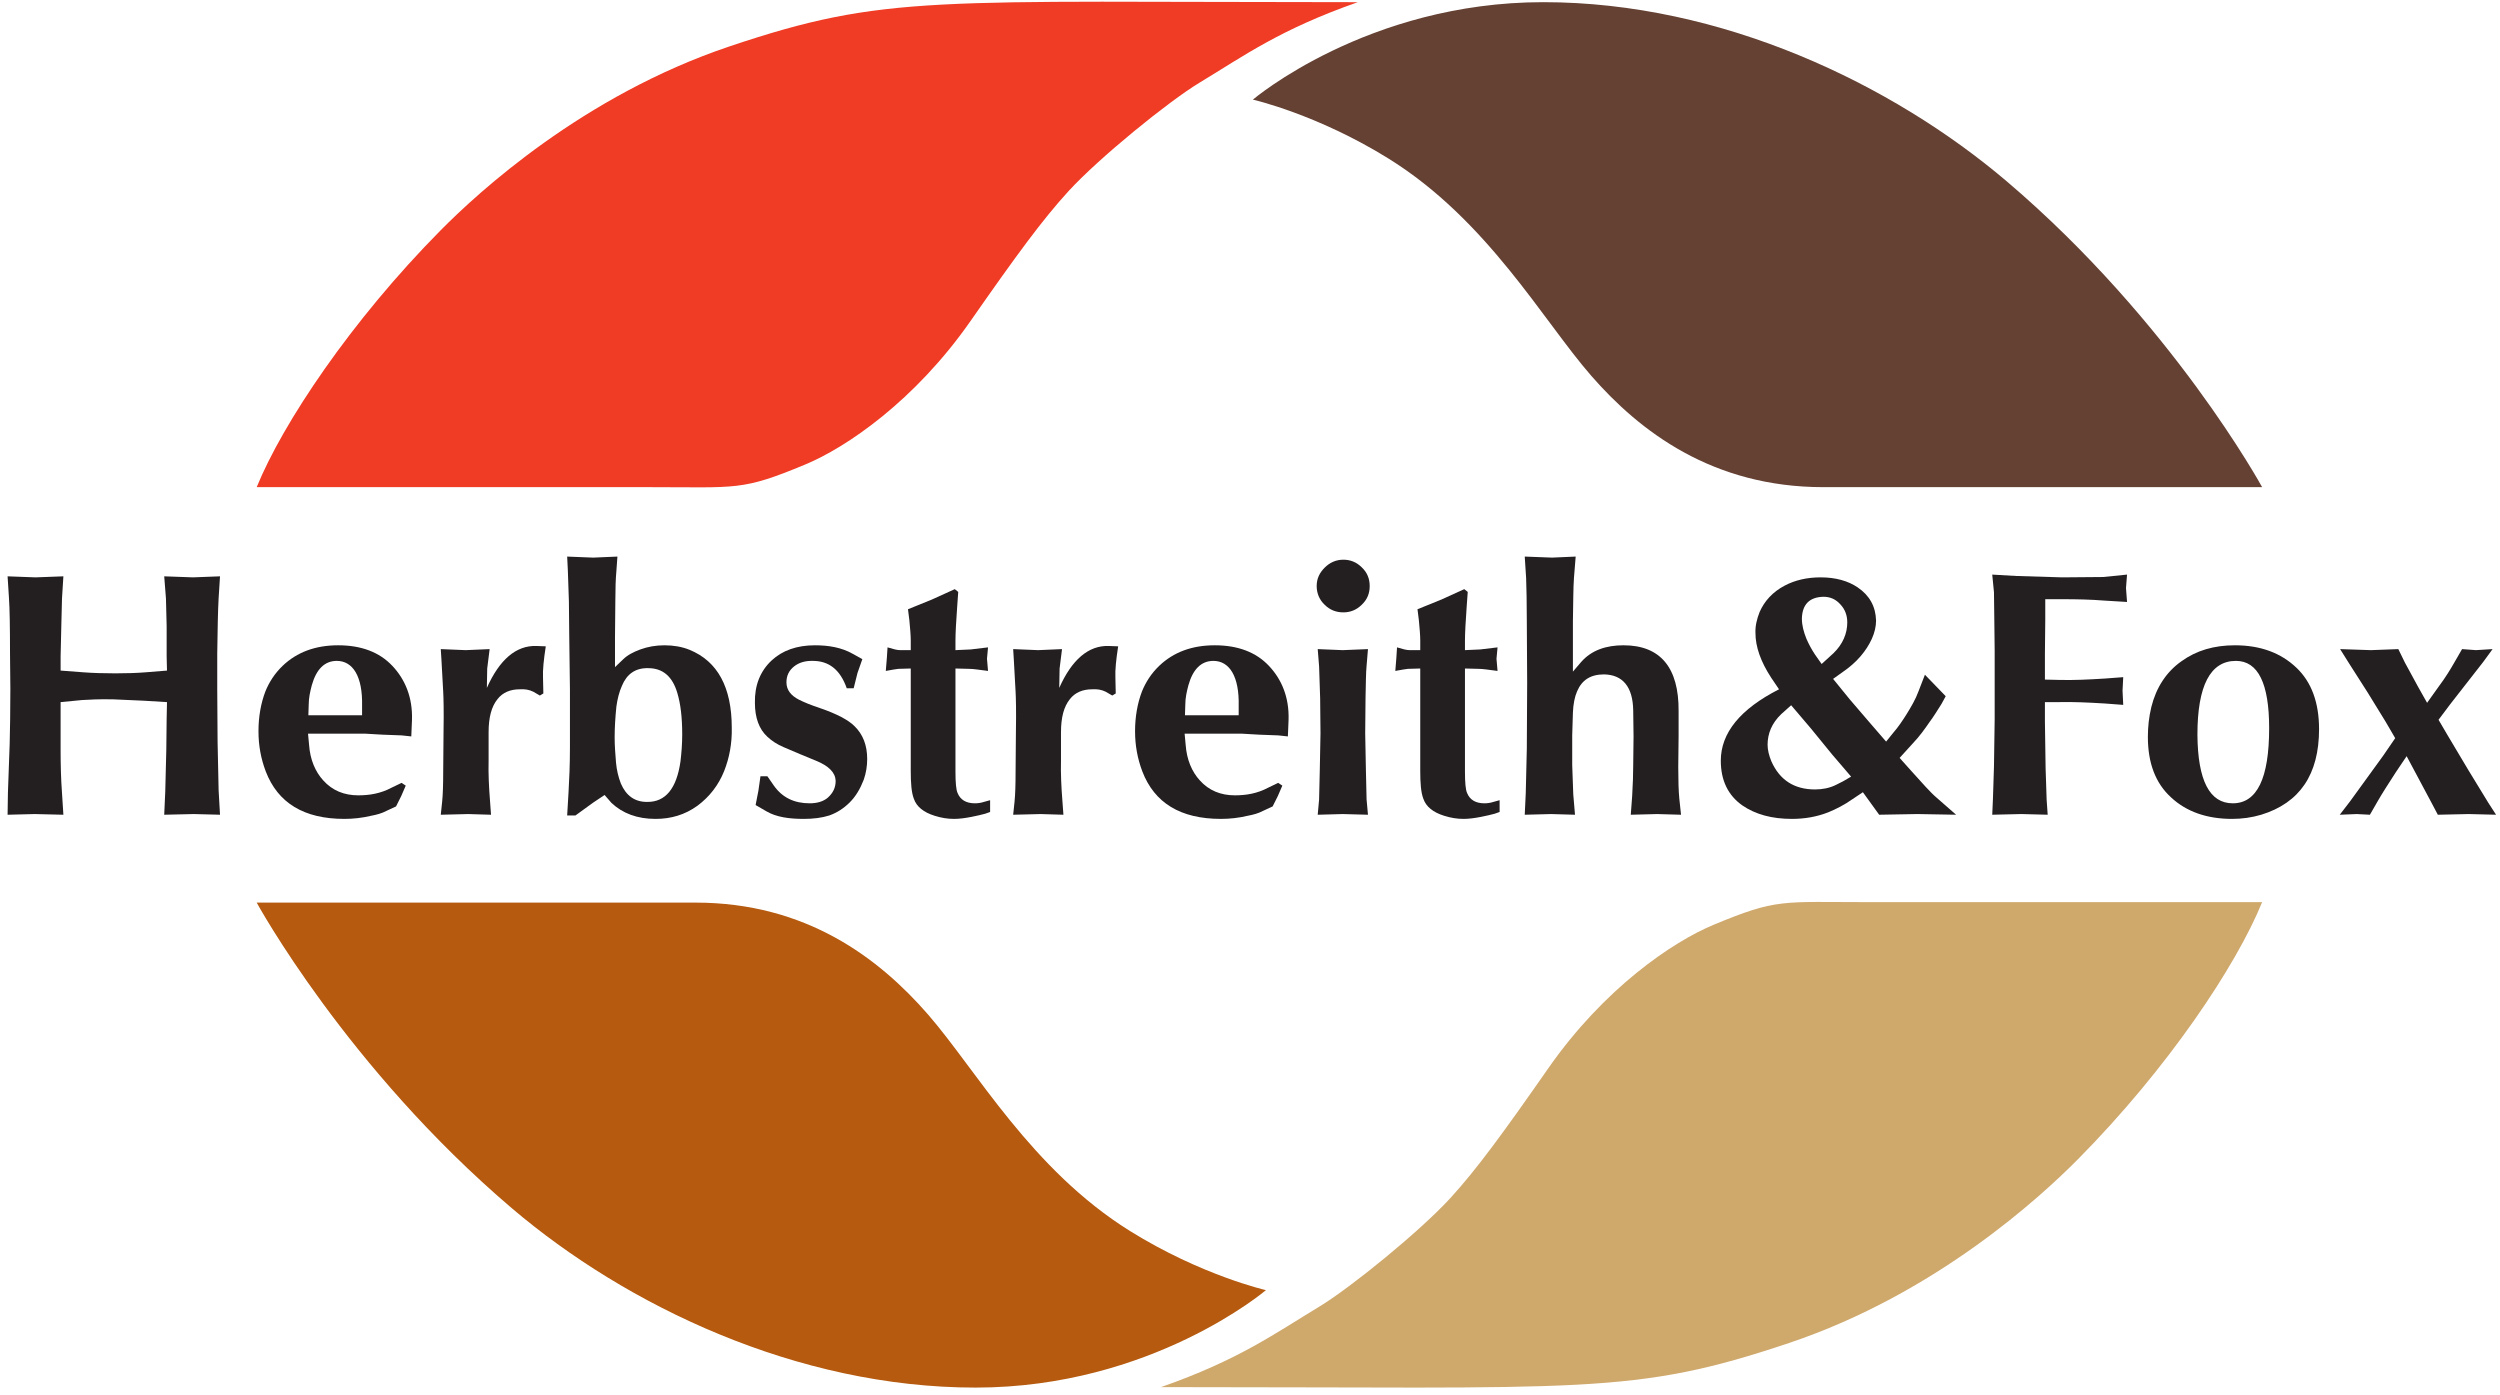
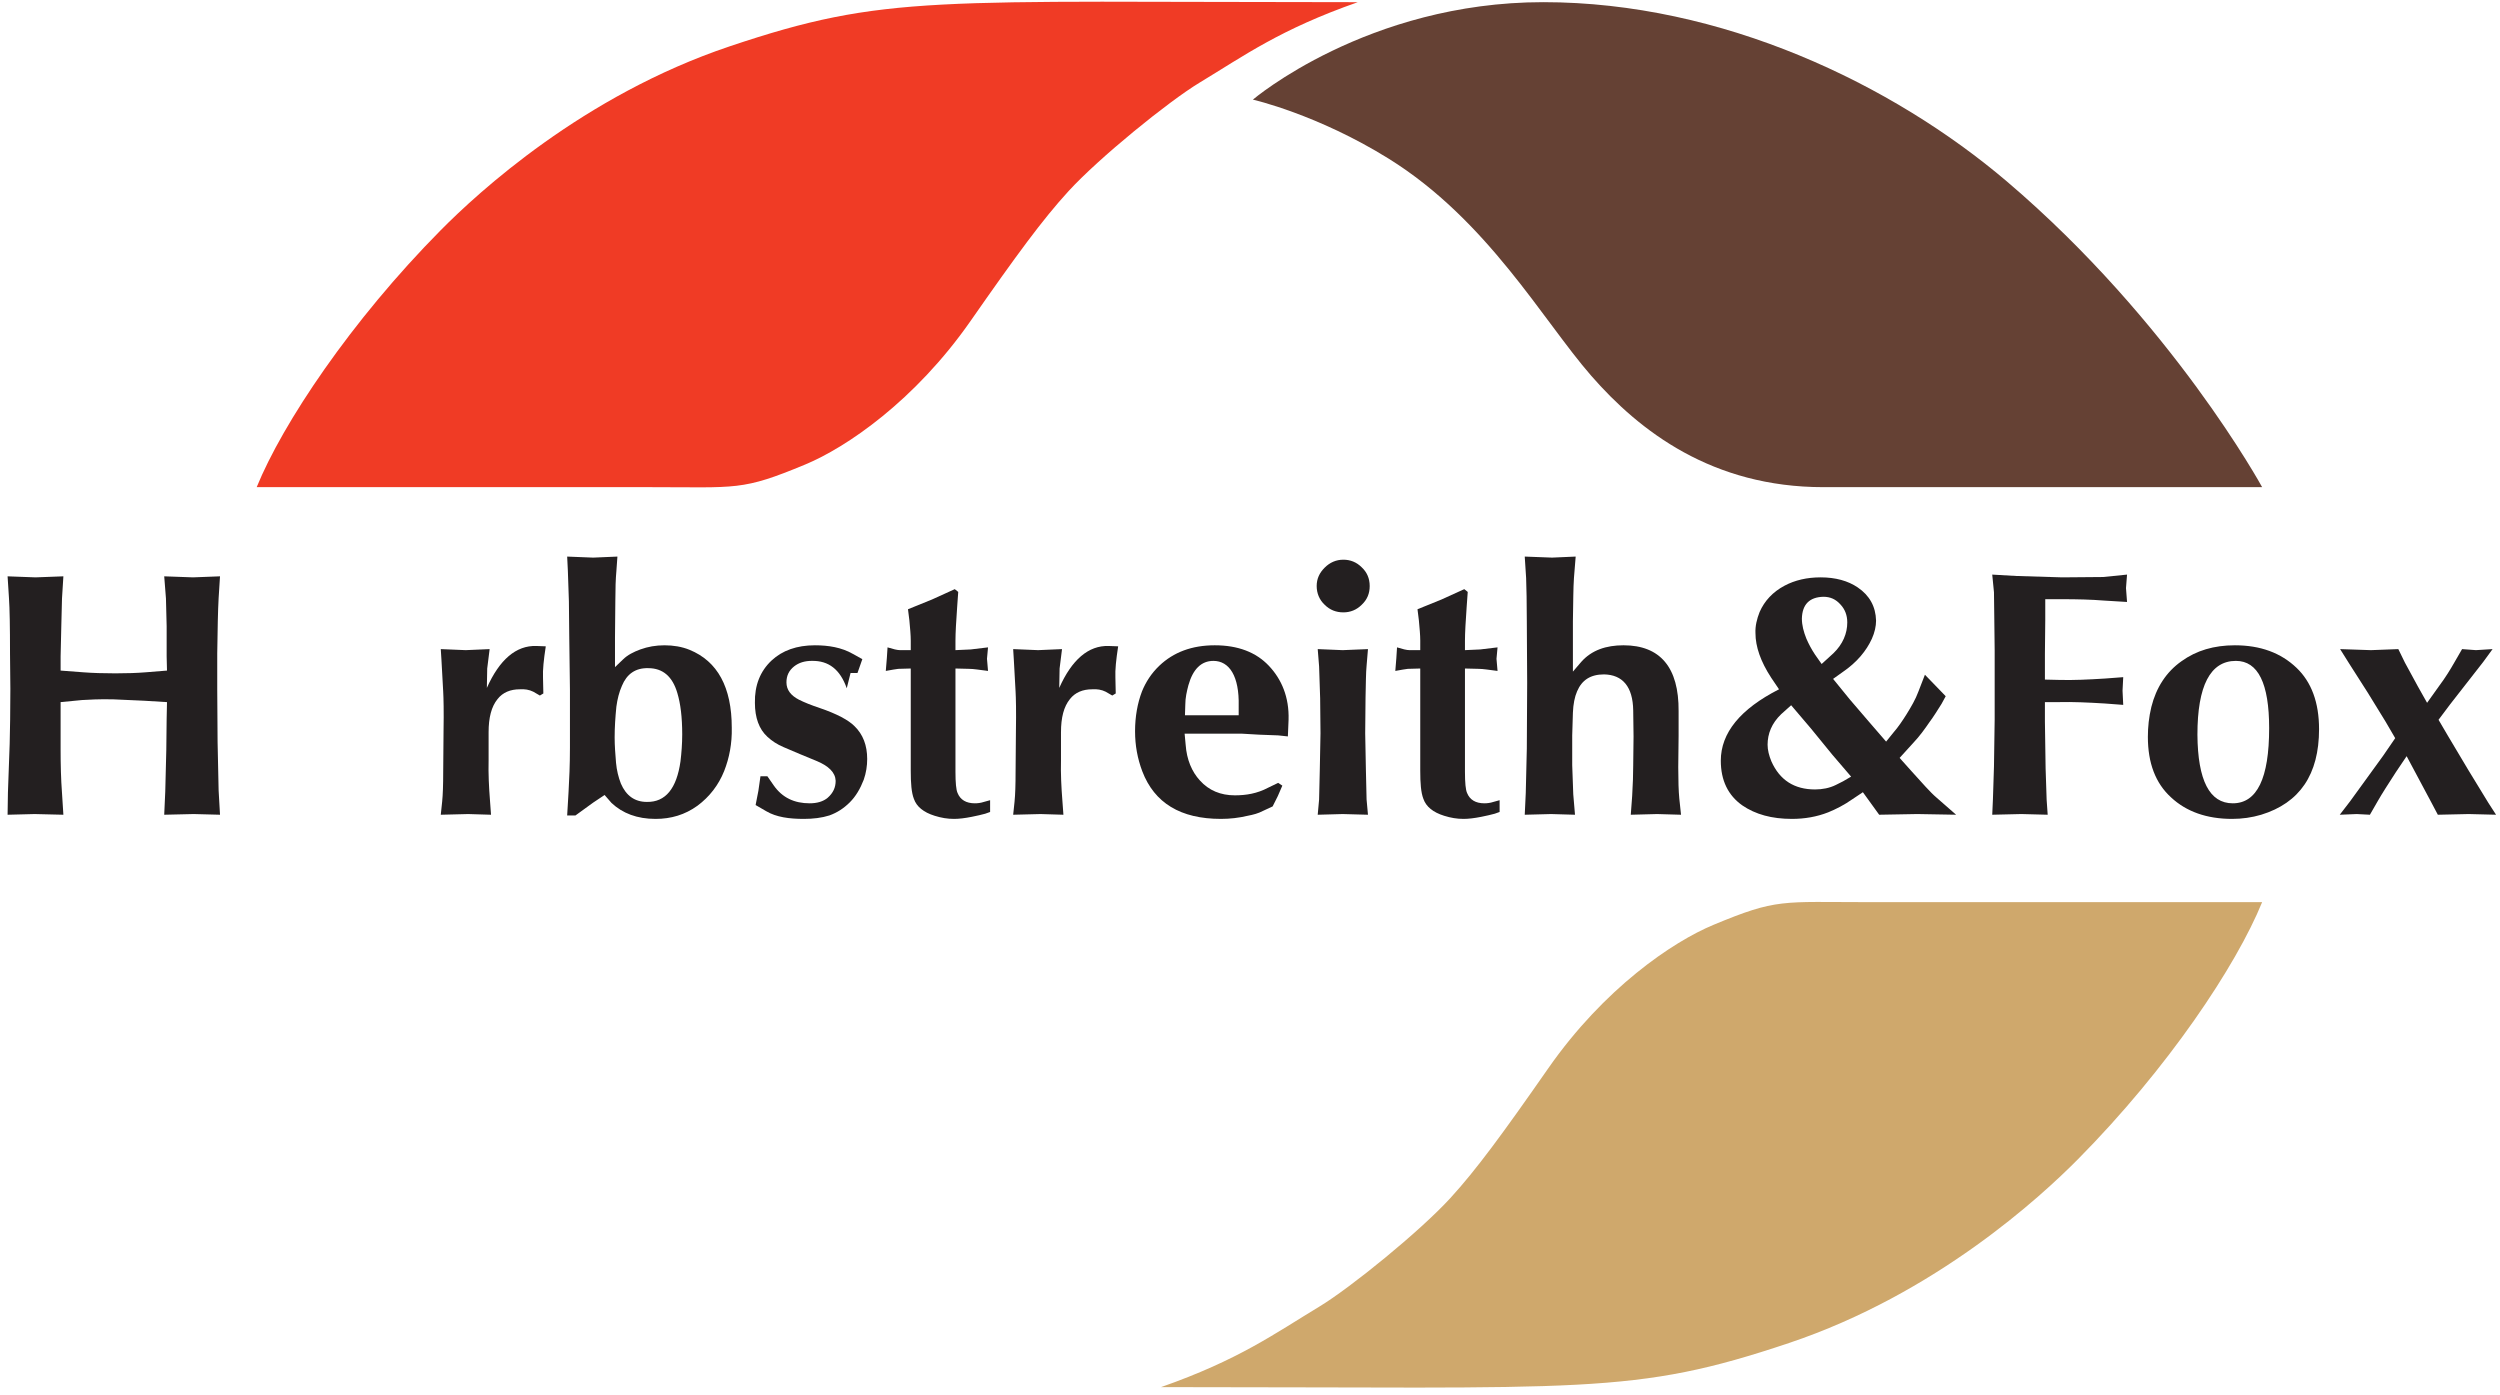
<svg xmlns="http://www.w3.org/2000/svg" viewBox="0 0 392 218.667" height="218.667" width="392" xml:space="preserve" id="svg2" version="1.1">
  <defs id="defs6" />
  <g transform="matrix(1.333,0,0,-1.333,0,218.667)" id="g10">
    <g transform="scale(0.1)" id="g12">
      <path id="path14" style="fill:#231f20;fill-opacity:1;fill-rule:nonzero;stroke:none" d="m 41.941,961.254 -33.016,1.223 1.629,-25.68 c 0.816,-11.82 1.227,-33.426 1.227,-65.219 L 12.188,830 c 0,-26.496 -0.406,-48.102 -0.816,-64.812 l -2.039,-57.067 -0.406,-26.086 31.793,0.813 33.832,-0.813 -1.629,25.68 c -1.223,16.305 -1.629,33.422 -1.629,50.953 v 34.648 21.196 l 25.27,2.445 c 7.747,0.406 19.973,1.223 36.688,0.816 l 36.277,-1.632 26.903,-1.629 -0.407,-19.973 -0.406,-36.281 -1.222,-48.914 -1.227,-27.309 34.648,0.813 30.981,-0.813 -1.629,28.531 -1.223,57.071 -0.41,62.363 v 41.578 c 0.41,28.942 0.817,50.953 1.633,65.219 l 1.629,25.68 -31.793,-1.223 -33.836,1.223 2.039,-26.086 0.816,-32.61 v -35.465 l 0.407,-16.711 -25.27,-2.039 c -10.191,-0.816 -22.015,-1.222 -35.465,-1.222 -14.265,0 -26.496,0.406 -37.5,1.222 l -26.902,2.039 v 16.711 l 0.812,35.465 0.816,32.61 1.629,26.086 -32.609,-1.223" />
-       <path id="path16" style="fill:#231f20;fill-opacity:1;fill-rule:evenodd;stroke:none" d="m 454.445,686.52 11.414,5.296 6.118,12.231 5.296,12.226 -4.89,3.262 -11.82,-5.707 c -13.047,-6.93 -26.09,-8.969 -39.133,-8.969 -16.715,0 -30.571,5.707 -41.172,17.528 -9.375,10.191 -15.488,24.457 -16.711,41.988 l -1.223,13.043 h 66.852 l 21.195,-1.223 22.012,-0.816 11.414,-1.223 0.816,19.567 c 0.813,26.496 -8.156,47.691 -23.238,63.586 -15.082,15.898 -36.277,24.05 -63.586,24.05 -26.906,0 -48.508,-8.152 -65.223,-24.05 -9.375,-8.965 -15.894,-19.157 -20.378,-30.161 -5.301,-13.859 -8.153,-29.757 -8.153,-46.878 0,-16.711 2.852,-32.2 8.559,-47.282 14.269,-37.093 44.84,-55.843 92.531,-55.843 10.598,0 21.195,1.218 31.387,3.668 6.523,1.222 12.636,2.851 17.933,5.707 z m -28.531,112.5 H 362.73 l 0.411,12.636 c 0,7.746 1.629,15.086 3.668,22.828 5.296,18.75 15.082,28.536 29.347,28.536 18.75,0 30.574,-17.938 29.758,-52.993 V 799.02" />
      <path id="path18" style="fill:#231f20;fill-opacity:1;fill-rule:nonzero;stroke:none" d="m 520.113,697.523 -1.633,-15.488 32.204,0.813 26.902,-0.813 -1.223,16.711 c -1.222,15.488 -2.039,31.387 -1.629,47.285 v 33.016 c 0,17.121 3.262,30.164 10.598,39.133 6.113,7.742 15.082,11.414 26.086,11.414 5.711,0.406 11.008,-0.41 15.898,-2.852 l 7.747,-4.488 4.074,2.449 -0.407,18.75 c -0.406,8.969 0.817,20.789 3.262,36.684 l -11.008,0.41 c -24.046,0.812 -43.613,-16.305 -58.289,-49.324 l 0.41,22.828 2.852,22.828 -28.125,-1.227 -29.352,1.227 0.817,-13.047 2.039,-37.09 c 0.406,-7.34 0.816,-22.828 0.406,-46.062 l -0.406,-48.102 c 0,-15.488 -0.41,-27.308 -1.223,-35.055" />
      <path id="path20" style="fill:#231f20;fill-opacity:1;fill-rule:evenodd;stroke:none" d="m 725.043,968.594 1.223,17.117 -28.536,-1.223 -30.57,1.223 0.813,-16.711 1.222,-35.871 0.41,-41.172 0.813,-63.18 v -68.07 c 0,-20.383 -0.813,-37.504 -1.629,-51.769 l -1.629,-27.719 h 9.781 l 20.789,15.082 13.45,8.969 8.156,-9.375 c 13.043,-12.231 30.164,-18.75 51.766,-18.75 18.343,0 34.648,4.89 49.324,15.488 14.265,10.597 24.863,24.457 31.387,40.762 6.113,15.488 9.375,32.609 8.964,50.953 0,47.691 -16.711,78.261 -49.726,91.715 -8.969,3.667 -19.16,5.296 -29.348,5.296 -10.195,0 -19.57,-1.629 -28.535,-4.89 -7.746,-2.852 -15.082,-6.52 -20.383,-11.821 l -9.375,-8.968 v 35.054 l 0.41,42.801 c 0,14.676 0.407,26.09 1.223,35.059 z m -2.039,-195.66 c 0,12.226 0.816,24.05 2.039,36.277 1.223,8.969 3.258,17.121 6.52,24.457 5.707,13.859 15.898,21.199 30.98,20.789 17.121,0 28.535,-9.781 34.238,-29.348 3.672,-12.23 5.707,-28.125 5.707,-48.507 0,-11.004 -0.812,-21.602 -2.035,-31.793 -4.488,-31.797 -17.527,-48.102 -39.543,-47.692 -14.265,0 -24.457,7.336 -30.57,21.602 -2.852,7.34 -4.891,15.492 -5.707,24.457 -0.813,10.191 -1.629,19.972 -1.629,29.758" />
-       <path id="path22" style="fill:#231f20;fill-opacity:1;fill-rule:nonzero;stroke:none" d="m 1008.65,848.75 5.71,16.305 -11.01,6.117 c -13.452,7.742 -28.94,10.187 -44.838,10.187 -21.196,0 -38.317,-6.113 -50.953,-17.933 -13.454,-12.637 -19.973,-29.348 -19.567,-49.731 0,-17.527 4.895,-30.98 14.676,-39.945 5.301,-4.891 11.414,-8.969 19.16,-12.23 l 19.156,-8.153 18.75,-7.742 c 15.082,-6.117 22.829,-13.863 23.235,-23.645 0,-7.746 -2.852,-14.265 -9.375,-19.972 -5.301,-4.485 -12.637,-6.524 -21.196,-6.524 -17.937,0 -32.203,6.524 -42.394,21.2 l -7.336,10.597 h -8.152 l -2.446,-17.121 -3.261,-16.711 12.636,-7.34 c 11.821,-6.929 26.903,-8.964 44.024,-8.964 11.004,0 21.195,1.218 30.16,4.074 8.973,3.261 16.715,8.152 24.051,15.488 6.93,6.93 12.23,15.898 16.31,26.496 2.85,8.152 4.07,16.305 4.07,24.457 0,15.899 -4.89,28.942 -15.08,38.727 -6.929,6.929 -20.378,14.265 -40.761,21.195 -9.781,3.262 -17.938,6.52 -24.457,9.781 -9.375,4.891 -14.676,11.414 -14.676,20.383 0,7.746 2.855,13.859 8.969,18.75 5.707,4.484 12.636,6.524 20.789,6.524 19.972,0.406 33.422,-10.192 41.172,-32.204 h 8.144 l 4.49,17.934" />
+       <path id="path22" style="fill:#231f20;fill-opacity:1;fill-rule:nonzero;stroke:none" d="m 1008.65,848.75 5.71,16.305 -11.01,6.117 c -13.452,7.742 -28.94,10.187 -44.838,10.187 -21.196,0 -38.317,-6.113 -50.953,-17.933 -13.454,-12.637 -19.973,-29.348 -19.567,-49.731 0,-17.527 4.895,-30.98 14.676,-39.945 5.301,-4.891 11.414,-8.969 19.16,-12.23 l 19.156,-8.153 18.75,-7.742 c 15.082,-6.117 22.829,-13.863 23.235,-23.645 0,-7.746 -2.852,-14.265 -9.375,-19.972 -5.301,-4.485 -12.637,-6.524 -21.196,-6.524 -17.937,0 -32.203,6.524 -42.394,21.2 l -7.336,10.597 h -8.152 l -2.446,-17.121 -3.261,-16.711 12.636,-7.34 c 11.821,-6.929 26.903,-8.964 44.024,-8.964 11.004,0 21.195,1.218 30.16,4.074 8.973,3.261 16.715,8.152 24.051,15.488 6.93,6.93 12.23,15.898 16.31,26.496 2.85,8.152 4.07,16.305 4.07,24.457 0,15.899 -4.89,28.942 -15.08,38.727 -6.929,6.929 -20.378,14.265 -40.761,21.195 -9.781,3.262 -17.938,6.52 -24.457,9.781 -9.375,4.891 -14.676,11.414 -14.676,20.383 0,7.746 2.855,13.859 8.969,18.75 5.707,4.484 12.636,6.524 20.789,6.524 19.972,0.406 33.422,-10.192 41.172,-32.204 l 4.49,17.934" />
      <path id="path24" style="fill:#231f20;fill-opacity:1;fill-rule:nonzero;stroke:none" d="m 1043.19,866.277 -1.23,-15.082 c 6.53,1.227 11.42,2.039 14.68,2.45 l 14.67,0.406 v -120.25 c 0,-14.672 0.82,-25.68 3.67,-33.016 3.26,-9.375 11.41,-15.898 24.46,-19.972 7.75,-2.45 15.08,-3.668 22.83,-3.668 5.7,0 12.63,0.812 20.78,2.445 6.12,1.223 11.42,2.445 15.9,3.668 l 5.71,2.039 v 13.855 l -7.34,-2.035 c -3.67,-1.222 -7.34,-1.633 -10.6,-1.633 -10.18,0 -17.12,4.079 -20.38,12.231 -1.63,3.668 -2.44,11.82 -2.44,24.863 v 121.473 l 16.3,-0.406 c 4.89,0 12.23,-1.223 22.01,-2.45 l -1.22,14.27 1.22,13.449 -20.38,-2.445 -17.93,-0.817 v 11.008 c 0,9.375 0.81,22.828 2.04,40.356 l 1.22,17.121 -4.08,3.258 -26.9,-12.227 -28.13,-11.414 1.63,-13.043 c 0.82,-8.969 1.63,-17.121 1.63,-24.051 v -11.008 h -12.63 c -3.27,0 -8.15,1.227 -14.68,3.262 l -0.81,-12.637" />
      <path id="path26" style="fill:#231f20;fill-opacity:1;fill-rule:nonzero;stroke:none" d="m 1193.42,697.523 -1.63,-15.488 32.2,0.813 26.9,-0.813 -1.22,16.711 c -1.22,15.488 -2.04,31.387 -1.63,47.285 v 33.016 c 0,17.121 3.26,30.164 10.59,39.133 6.12,7.742 15.08,11.414 26.09,11.414 5.71,0.406 11.01,-0.41 15.9,-2.852 l 7.74,-4.488 4.08,2.449 -0.4,18.75 c -0.41,8.969 0.81,20.789 3.25,36.684 l -11,0.41 c -24.05,0.812 -43.61,-16.305 -58.29,-49.324 l 0.41,22.828 2.85,22.828 -28.13,-1.227 -29.34,1.227 0.81,-13.047 2.04,-37.09 c 0.4,-7.34 0.81,-22.828 0.4,-46.062 l -0.4,-48.102 c 0,-15.488 -0.41,-27.308 -1.22,-35.055" />
      <path id="path28" style="fill:#231f20;fill-opacity:1;fill-rule:evenodd;stroke:none" d="m 1485.58,686.52 11.41,5.296 6.12,12.231 5.3,12.226 -4.89,3.262 -11.83,-5.707 c -13.04,-6.93 -26.08,-8.969 -39.13,-8.969 -16.71,0 -30.57,5.707 -41.17,17.528 -9.37,10.191 -15.49,24.457 -16.71,41.988 l -1.22,13.043 h 66.84 l 21.2,-1.223 22.02,-0.816 11.41,-1.223 0.81,19.567 c 0.82,26.496 -8.15,47.691 -23.23,63.586 -15.08,15.898 -36.28,24.05 -63.59,24.05 -26.9,0 -48.51,-8.152 -65.22,-24.05 -9.38,-8.965 -15.9,-19.157 -20.38,-30.161 -5.3,-13.859 -8.15,-29.757 -8.15,-46.878 0,-16.711 2.85,-32.2 8.56,-47.282 14.26,-37.093 44.84,-55.843 92.52,-55.843 10.61,0 21.2,1.218 31.39,3.668 6.52,1.222 12.64,2.851 17.94,5.707 z m -28.53,112.5 h -63.19 l 0.41,12.636 c 0,7.746 1.63,15.086 3.67,22.828 5.3,18.75 15.08,28.536 29.35,28.536 18.75,0 30.57,-17.938 29.76,-52.993 V 799.02" />
      <path id="path30" style="fill:#231f20;fill-opacity:1;fill-rule:evenodd;stroke:none" d="m 1551.65,699.969 -1.63,-17.934 29.36,0.813 29.75,-0.813 -1.63,17.934 -0.82,35.465 -0.81,42.39 0.4,41.985 c 0.41,16.714 0.41,29.351 1.23,37.5 l 1.63,19.57 -29.75,-1.227 -29.36,1.227 1.63,-20.383 1.23,-37.5 0.41,-41.172 -0.82,-42.39 z m -2.85,251.094 c 0,-8.559 3.26,-16.305 9.38,-22.012 6.11,-6.113 13.45,-8.965 22.01,-8.965 8.15,0 15.49,2.852 21.6,8.965 6.52,6.117 9.38,13.453 9.38,22.012 0,8.968 -3.26,16.304 -9.38,22.011 -6.11,6.117 -13.45,8.969 -21.6,8.969 -8.56,0 -15.9,-3.262 -22.01,-9.375 -6.12,-6.113 -9.38,-13.043 -9.38,-21.605" />
      <path id="path32" style="fill:#231f20;fill-opacity:1;fill-rule:nonzero;stroke:none" d="m 1642.51,866.277 -1.22,-15.082 c 6.51,1.227 11.41,2.039 14.67,2.45 l 14.67,0.406 v -120.25 c 0,-14.672 0.82,-25.68 3.67,-33.016 3.26,-9.375 11.41,-15.898 24.46,-19.972 7.74,-2.45 15.08,-3.668 22.83,-3.668 5.7,0 12.63,0.812 20.79,2.445 6.11,1.223 11.41,2.445 15.89,3.668 l 5.71,2.039 v 13.855 l -7.34,-2.035 c -3.67,-1.222 -7.34,-1.633 -10.6,-1.633 -10.19,0 -17.12,4.079 -20.38,12.231 -1.63,3.668 -2.45,11.82 -2.45,24.863 v 121.473 l 16.31,-0.406 c 4.89,0 12.23,-1.223 22.02,-2.45 l -1.23,14.27 1.23,13.449 -20.39,-2.445 -17.94,-0.817 v 11.008 c 0,9.375 0.82,22.828 2.04,40.356 l 1.23,17.121 -4.08,3.258 -26.9,-12.227 -28.12,-11.414 1.62,-13.043 c 0.82,-8.969 1.63,-17.121 1.63,-24.051 V 875.652 H 1658 c -3.27,0 -8.16,1.227 -14.68,3.262 l -0.81,-12.637" />
      <path id="path34" style="fill:#231f20;fill-opacity:1;fill-rule:nonzero;stroke:none" d="m 1794.77,708.121 -1.22,-26.086 30.98,0.813 28.13,-0.813 -2.04,24.047 -1.23,34.242 v 35.055 l 0.82,26.902 c 0.41,9.785 2.04,18.344 4.89,24.867 5.71,13.45 15.9,19.973 31.79,19.973 21.61,-0.41 33.84,-14.266 34.25,-42.394 l 0.4,-30.571 -0.4,-34.242 c 0,-10.187 -0.41,-22.008 -1.23,-35.867 l -1.63,-22.012 30.98,0.813 28.13,-0.813 -2.04,19.156 c -0.81,8.559 -1.22,20.789 -1.22,36.688 l 0.41,37.094 v 28.941 c 0.4,51.359 -21.61,77.445 -64.82,77.445 -20.38,0 -37.5,-5.707 -49.73,-19.562 l -9.78,-11.414 v 17.933 41.172 c 0.41,22.418 0.41,39.539 1.22,50.953 l 2.04,25.27 -27.72,-1.223 -32.2,1.223 1.63,-25.27 c 0.41,-11.414 0.82,-28.945 0.82,-51.363 l 0.41,-72.148 -0.41,-77.039 -1.23,-51.77" />
      <path id="path36" style="fill:#231f20;fill-opacity:1;fill-rule:evenodd;stroke:none" d="m 2083.28,843.453 9.37,-13.859 c -45.65,-23.235 -68.48,-51.36 -68.48,-83.969 0,-23.238 8.56,-40.766 25.28,-52.586 15.48,-10.598 34.64,-15.894 58.28,-15.894 15.09,0 29.35,2.445 42.8,7.742 8.97,3.668 18.76,8.562 28.54,15.488 l 12.23,8.156 19.15,-26.496 44.84,0.813 45.66,-0.813 -22.83,19.973 c -7.74,6.523 -17.12,17.527 -29.76,31.387 l -13.86,15.488 16.31,17.937 c 7.34,7.743 13.45,16.305 18.75,24.047 4.89,6.524 9.37,13.86 14.27,21.606 l 4.88,8.968 -11.81,12.227 -12.64,13.043 -7.74,-19.969 c -3.27,-8.969 -8.57,-17.937 -13.86,-26.5 -4.89,-7.742 -9.78,-15.082 -15.49,-21.601 l -8.56,-10.598 -20.79,24.051 -22.02,25.679 -19.56,24.047 11.42,8.153 c 16.71,11.414 27.71,24.867 34.23,39.132 3.27,7.336 4.9,14.676 4.9,21.196 -0.41,16.715 -7.75,29.758 -21.61,39.133 -11.41,7.742 -26.09,11.82 -43.61,11.82 -15.9,0 -30.17,-3.262 -42.4,-9.781 -13.85,-7.336 -23.64,-17.938 -29.35,-30.981 -3.25,-8.152 -5.3,-16.711 -4.89,-24.863 0,-15.899 6.12,-33.426 18.35,-52.176 z m 23.64,-32.609 23.23,-27.313 25.28,-30.976 22.01,-25.684 c -6.52,-4.074 -12.64,-7.336 -17.94,-9.781 -7.34,-3.668 -15.89,-5.301 -24.46,-5.301 -24.45,0 -41.57,11.008 -51.36,33.02 -2.85,6.929 -4.48,13.449 -4.48,19.566 0,13.043 4.89,25.27 15.9,35.867 z m 35.87,48.504 -7.75,11.007 c -4.07,6.114 -7.33,12.227 -10.18,18.75 -3.27,8.153 -5.31,15.899 -5.31,23.641 0.41,16.715 8.97,25.274 25.28,25.68 8.15,0 14.67,-2.852 20.38,-9.375 4.89,-5.297 7.74,-12.227 7.74,-20.785 0,-13.047 -5.29,-25.684 -16.3,-36.282 l -13.86,-12.636" />
      <path id="path38" style="fill:#231f20;fill-opacity:1;fill-rule:nonzero;stroke:none" d="m 2371.59,962.887 -28.13,1.629 2.04,-20.789 0.41,-33.016 0.41,-35.465 v -81.117 l -0.82,-55.438 -1.22,-38.316 -0.82,-18.34 34.24,0.813 30.98,-0.813 -1.22,17.528 -1.22,37.093 -0.82,55.028 v 22.828 h 16.31 c 16.3,0.406 34.24,-0.41 54.21,-1.633 l 21.6,-1.629 -0.81,16.711 0.81,15.898 -21.6,-1.629 c -19.56,-1.226 -37.09,-2.039 -52.99,-1.632 l -17.53,0.406 v 30.168 l 0.41,39.539 v 24.863 h 19.56 c 17.94,0 34.65,-0.406 49.74,-1.629 l 26.9,-1.632 -1.23,16.304 1.23,15.899 -28.13,-2.852 -48.1,-0.41 -54.21,1.633" />
      <path id="path40" style="fill:#231f20;fill-opacity:1;fill-rule:evenodd;stroke:none" d="m 2526.53,773.75 c 0,-30.98 8.96,-54.621 27.31,-71.336 17.93,-16.711 41.98,-25.269 71.74,-25.269 11.82,0 23.23,1.628 34.24,4.89 45.24,13.86 68.07,47.281 68.07,100.68 0,31.387 -8.96,55.437 -26.5,72.152 -18.34,17.528 -42.39,26.492 -72.55,26.492 -24.46,0 -45.25,-6.113 -62.77,-18.75 -17.94,-12.636 -29.76,-30.98 -35.46,-53.804 -2.86,-11.821 -4.08,-23.645 -4.08,-35.055 z m 58.29,2.445 c 0,57.473 15.08,86.825 45.24,86.825 26.09,0 39.13,-26.497 39.13,-79.082 0,-59.106 -14.26,-88.454 -42.8,-88.454 -27.31,0 -41.17,26.903 -41.57,80.711" />
      <path id="path42" style="fill:#231f20;fill-opacity:1;fill-rule:nonzero;stroke:none" d="m 2764.48,697.93 -12.23,-15.895 19.98,0.813 15.48,-0.813 9.38,16.305 c 4.89,8.558 12.23,19.973 21.2,33.832 l 12.63,18.75 9.79,-18.344 19.16,-35.871 7.74,-14.672 36.28,0.813 32.2,-0.813 -8.96,13.86 -23.65,38.722 -24.05,40.356 -11,18.75 13.45,17.933 39.13,50.141 11.01,15.082 -19.57,-1.227 -16.31,1.227 -8.96,-15.492 c -4.89,-8.559 -10.6,-17.934 -17.94,-27.719 l -14.27,-19.973 -11,19.567 -15.08,27.718 -7.75,15.899 -32.2,-1.227 -36.28,1.227 11.01,-17.531 21.6,-33.832 20.79,-33.832 11.41,-19.567 -14.26,-20.785 -38.73,-53.402" />
      <path id="path44" style="fill:#f03b25;fill-opacity:1;fill-rule:nonzero;stroke:none" d="m 301.945,1067.37 c 30.375,74.69 110.852,195.53 216.559,302.32 43.492,43.94 167.34,158.33 339.984,216.27 183.692,61.65 237.362,51.9 738.672,51.88 -91.69,-32.17 -133.42,-62.82 -185.89,-94.51 -36.87,-22.26 -118.56,-88.67 -154.37,-127.78 -30.47,-33.26 -61.43,-75.55 -115.19,-152.65 -65.56,-94.03 -146.081,-148.76 -194.522,-168.89 -75.012,-31.17 -79.266,-26.64 -183.063,-26.64 -86.816,0 -223.719,0 -462.18,0" />
      <path id="path46" style="fill:#654134;fill-opacity:1;fill-rule:nonzero;stroke:none" d="m 2660.94,1067.37 c 0,0 -436.86,0 -516.15,0 -130.28,0 -215.84,65.39 -273.28,131.32 -56.75,65.12 -121.72,182.69 -237.91,255.02 -83.86,52.2 -159.82,69.52 -159.82,69.52 0,0 134.58,114.63 341.56,114.63 210.24,0 410.93,-96.53 545.43,-210.97 194.26,-165.29 300.17,-359.52 300.17,-359.52" />
-       <path id="path48" style="fill:#b55a0e;fill-opacity:1;fill-rule:nonzero;stroke:none" d="m 301.945,578.676 c 0,0 436.856,0 516.157,0 130.269,0 215.828,-65.391 273.278,-131.317 56.75,-65.125 121.72,-182.691 237.9,-255.019 83.86,-52.207 159.83,-69.52 159.83,-69.52 0,0 -134.59,-114.629 -341.57,-114.629 C 937.301,8.191 736.613,104.715 602.117,219.152 407.855,384.449 301.945,578.676 301.945,578.676" />
      <path id="path50" style="fill:#cfa86c;fill-opacity:1;fill-rule:nonzero;stroke:none" d="M 2660.94,579.23 C 2630.57,504.535 2550.09,383.703 2444.38,276.91 2400.89,232.969 2277.04,118.582 2104.4,60.641 1920.7,-1.012 1867.03,8.746 1365.72,8.766 c 91.69,32.168 133.42,62.816 185.9,94.504 36.86,22.261 118.55,88.675 154.36,127.781 30.47,33.265 61.43,75.547 115.19,152.652 65.56,94.027 146.08,148.758 194.53,168.891 75.01,31.176 79.26,26.636 183.06,26.636 86.82,0 223.72,0 462.18,0" />
    </g>
  </g>
</svg>